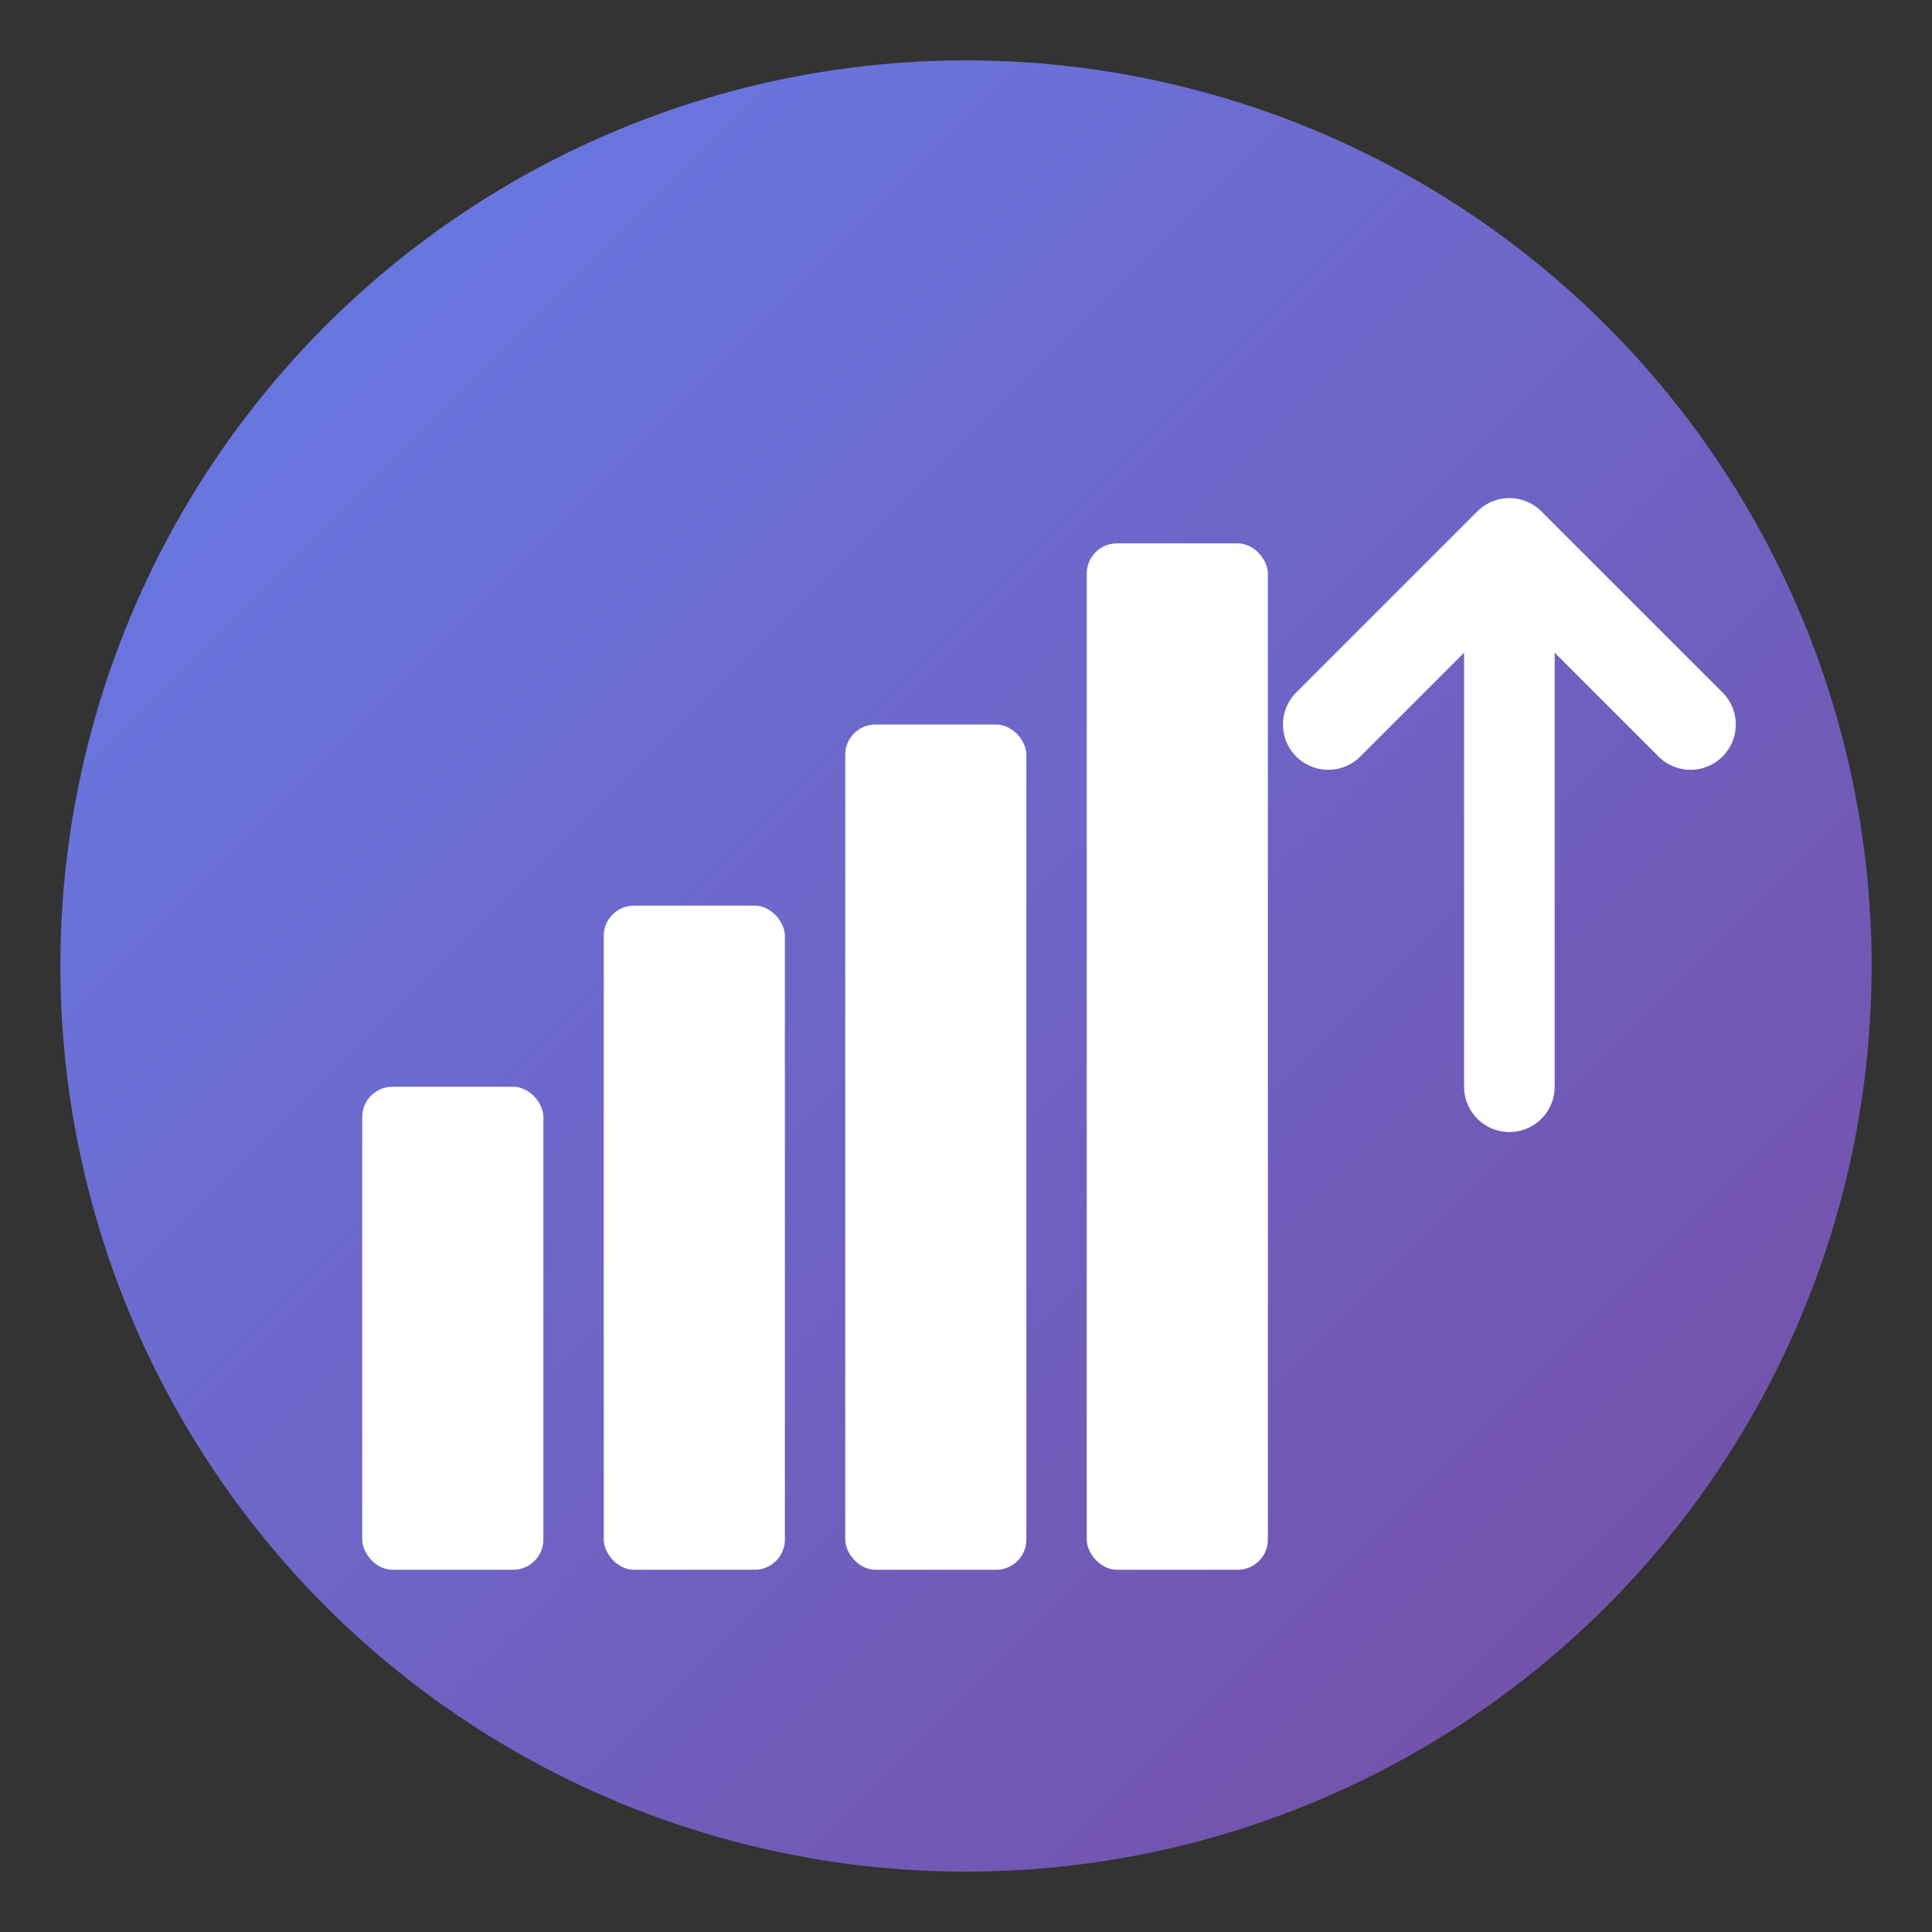
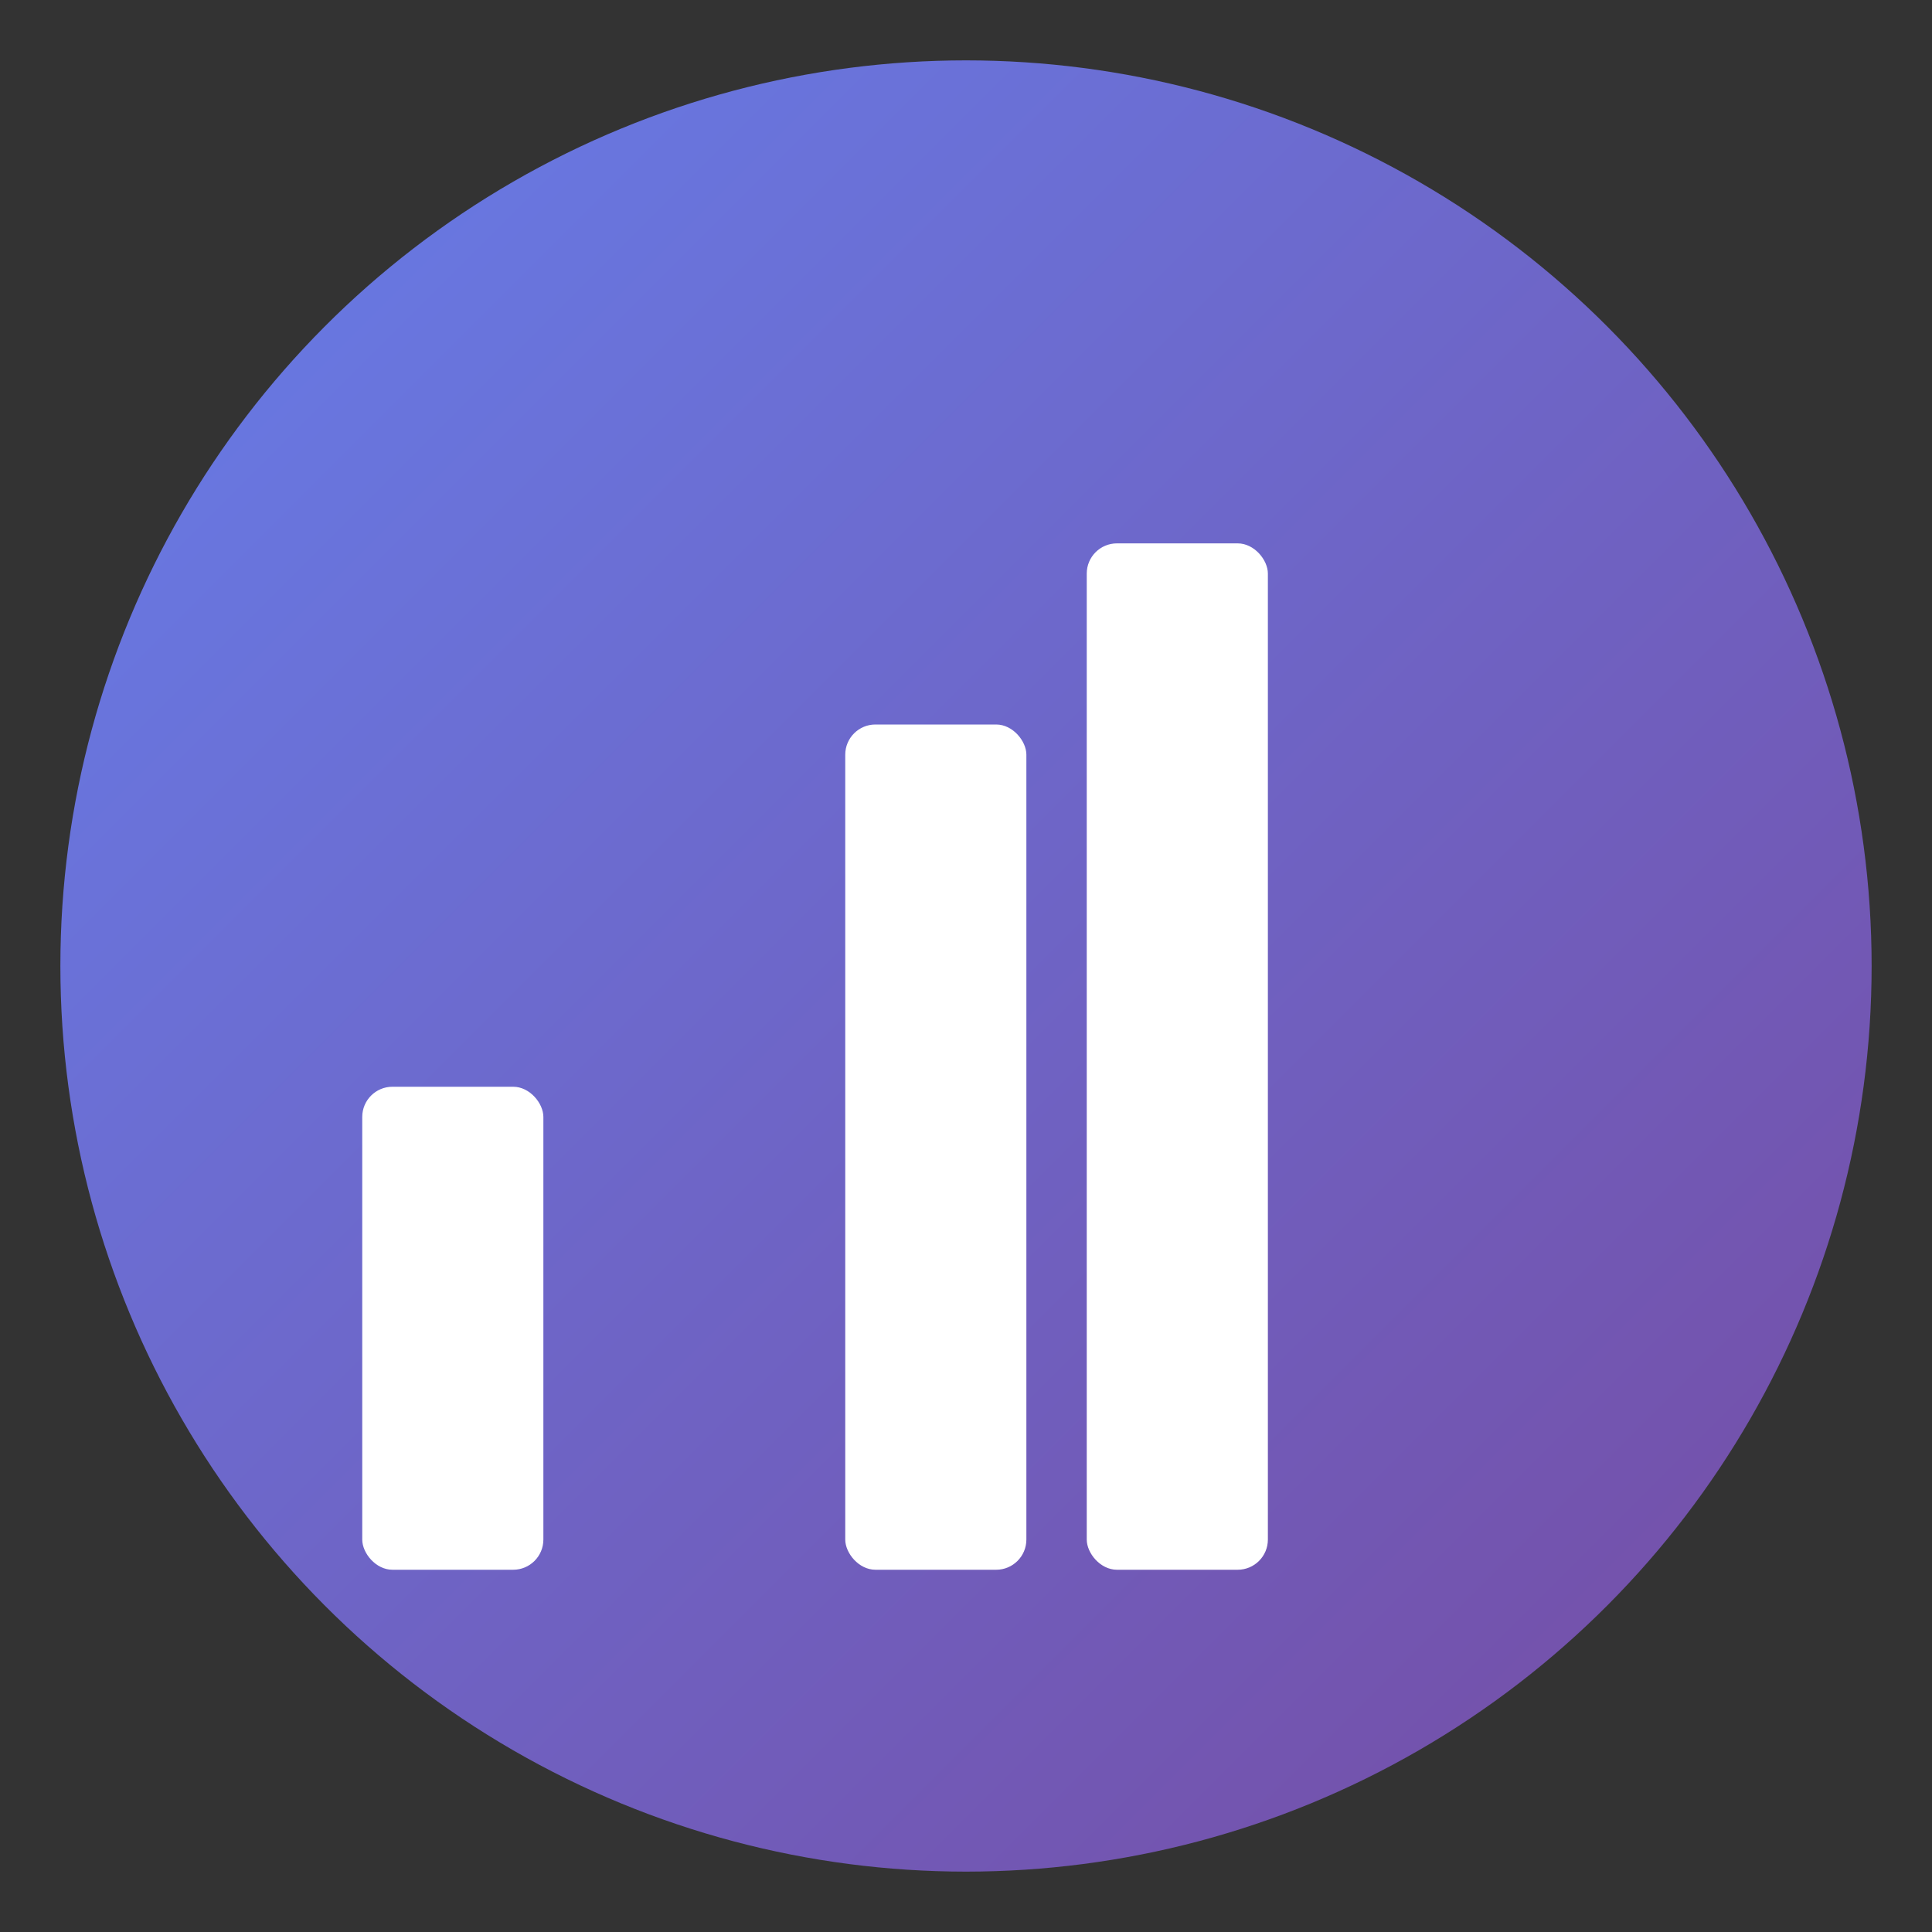
<svg xmlns="http://www.w3.org/2000/svg" viewBox="0 0 32 32" width="32" height="32">
  <rect x="0" y="0" width="32" height="32" fill="#333333" stroke="none" />
  <defs>
    <linearGradient id="faviconGradient" x1="0%" y1="0%" x2="100%" y2="100%">
      <stop offset="0%" style="stop-color:#667eea;stop-opacity:1" />
      <stop offset="100%" style="stop-color:#764ba2;stop-opacity:1" />
    </linearGradient>
  </defs>
  <circle cx="16" cy="16" r="15" fill="url(#faviconGradient)" />
  <rect x="6" y="18" width="3" height="8" fill="white" rx="0.5" />
-   <rect x="10" y="15" width="3" height="11" fill="white" rx="0.5" />
  <rect x="14" y="12" width="3" height="14" fill="white" rx="0.5" />
  <rect x="18" y="9" width="3" height="17" fill="white" rx="0.5" />
-   <path d="M22 12 L25 9 L28 12 M25 9 L25 18" stroke="white" stroke-width="1.5" fill="none" stroke-linecap="round" stroke-linejoin="round" />
</svg>